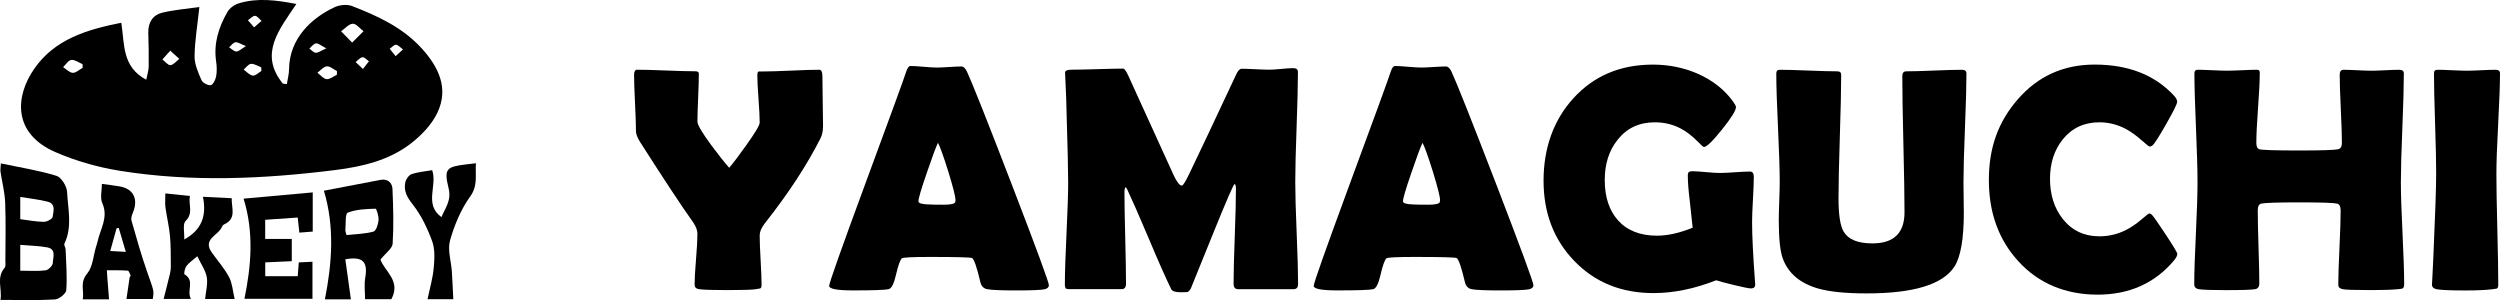
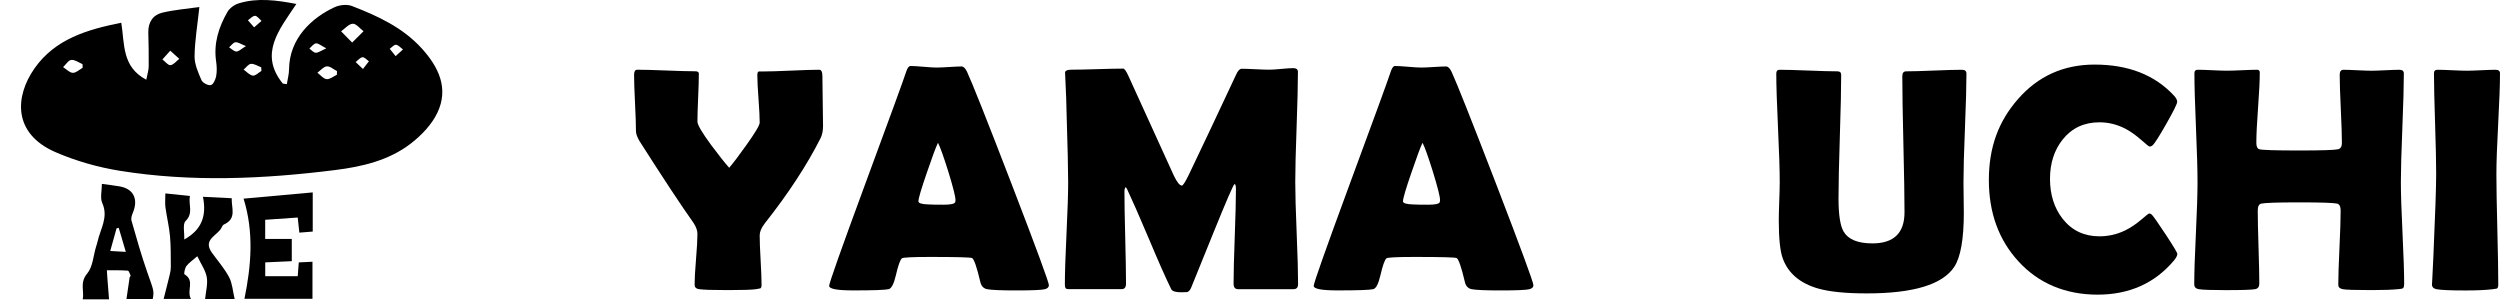
<svg xmlns="http://www.w3.org/2000/svg" id="_レイヤー_2" data-name="レイヤー 2" viewBox="0 0 1060.67 127.31">
  <defs>
    <style>
      .cls-1 {
        stroke-width: 0px;
      }
    </style>
  </defs>
  <g id="_レイヤー_1-2" data-name="レイヤー 1">
    <g>
      <path class="cls-1" d="m62.06,33.82c.44-2.3,1.01-3.96,1.03-5.63.07-4.78-.05-9.57-.17-14.36-.11-4.32,1.93-7.5,5.93-8.45,5.24-1.26,10.69-1.66,15.74-2.39-.81,7.65-1.95,14.27-2.04,20.9-.04,3.38,1.54,6.89,2.93,10.11.5,1.15,2.77,2.35,3.96,2.12,1-.19,2.01-2.36,2.27-3.79.37-2.02.29-4.2-.01-6.25-1.13-7.65,1.08-14.56,4.79-21.01.93-1.63,2.97-3.09,4.8-3.65,7.93-2.42,15.89-1.38,24.45.26-7.2,10.83-16.03,21.12-5.75,33.78.57.08,1.13.16,1.7.25.33-2.11.93-4.22.95-6.33.12-13.21,9.79-21.91,19.32-26.33,2.11-.98,5.24-1.32,7.35-.51,10.91,4.21,21.54,9.11,29.62,17.99,7.16,7.88,11.6,16.97,6.61,27.36-2.39,5-6.73,9.52-11.19,12.97-9.34,7.22-20.69,9.85-32.2,11.29-30.39,3.81-60.86,5.18-91.22.32-9.34-1.5-18.75-4.17-27.41-7.93C5.35,56.64,6.31,40.9,14.65,29c8.76-12.49,22.44-16.49,36.81-19.35,1.44,9.02.21,18.71,10.6,24.17Zm87.34-15.75c2.02-2.01,3.43-3.41,4.84-4.82-1.53-1.14-3.1-3.24-4.57-3.18-1.69.07-3.31,2.06-4.95,3.21,1.33,1.36,2.65,2.71,4.68,4.78Zm-6.47,13.65c.01-.52.02-1.03.04-1.55-1.45-.74-2.95-2.14-4.32-2.02-1.39.12-2.66,1.74-3.98,2.7,1.29.97,2.51,2.58,3.89,2.72,1.38.15,2.91-1.17,4.37-1.85Zm-107.86-2.95c-.02-.52-.04-1.04-.06-1.56-1.59-.66-3.25-1.95-4.75-1.79-1.26.14-2.33,1.97-3.49,3.06,1.37.87,2.72,2.36,4.12,2.42,1.36.06,2.78-1.36,4.17-2.13Zm75.84,1.33c-.03-.52-.05-1.03-.08-1.55-1.46-.54-2.95-1.56-4.35-1.46-1.09.08-2.08,1.57-3.11,2.44,1.29.91,2.51,2.37,3.9,2.55,1.11.15,2.42-1.26,3.64-1.98Zm-38.68-8.59c-1.4,1.56-2.36,2.63-3.32,3.7,1.14.88,2.37,2.54,3.41,2.43,1.33-.14,2.51-1.72,3.75-2.68-1.1-.99-2.19-1.97-3.84-3.46Zm32.13-1.95c-2.28-.89-3.46-1.78-4.49-1.63-.98.15-1.79,1.39-2.68,2.15,1.03.64,2.05,1.75,3.1,1.78.99.03,2.02-1.08,4.07-2.31Zm34.07.95c-2.25-1.16-3.38-2.23-4.37-2.11-1.01.12-1.88,1.41-2.81,2.19.89.64,1.77,1.75,2.69,1.79,1.07.05,2.18-.84,4.5-1.87Zm29.42,3.31c1.34-1.23,2.23-2.04,3.11-2.84-.98-.71-1.91-1.86-2.96-1.99-.8-.1-1.76,1.1-2.66,1.72.72.89,1.45,1.79,2.51,3.11Zm-60.03-12.21c1.33-1.17,2.23-1.96,3.13-2.75-.91-.77-1.81-2.12-2.74-2.15-.99-.03-2.02,1.21-3.03,1.89.76.87,1.53,1.74,2.64,3.01Zm46.17,17.66c1.08-1.4,1.81-2.34,2.53-3.28-.92-.62-1.9-1.81-2.73-1.71-1.04.13-1.94,1.32-2.9,2.05.88.84,1.77,1.67,3.1,2.94Z" />
-       <path class="cls-1" d="m.39,69.33c8.22,1.74,16.05,2.96,23.55,5.26,2.08.64,4.4,4.39,4.52,6.82.36,7.3,2.32,14.8-1.13,21.96-.29.6.48,1.63.51,2.46.21,5.76.7,11.55.28,17.27-.11,1.49-3.07,3.84-4.83,3.95-7.43.44-14.91.19-23.09.19.79-4.71-1.88-9.36,1.76-13.63.55-.64.32-2,.32-3.03.02-8.21.24-16.44-.09-24.64-.17-4.39-1.33-8.73-1.98-13.11-.13-.86.07-1.76.16-3.5Zm8.21,45.52c3.91,0,7.36.28,10.73-.15,1.19-.15,3.04-1.99,3.07-3.09.05-2.35,1.62-5.92-2.39-6.66-3.63-.67-7.38-.71-11.41-1.06v10.95Zm0-21.86c3.5.44,6.75,1.1,9.99,1.13,1.31.01,3.6-1.21,3.74-2.13.34-2.25,1.42-5.5-2.07-6.41-3.68-.96-7.52-1.33-11.66-2.02v9.43Z" />
-       <path class="cls-1" d="m161.43,110.11c1.57,4.87,8.87,9,4.6,16.84h-11.15c0-3-.42-6.14.08-9.12,1.16-6.77-1.01-9.16-8.45-7.82.76,5.48,1.54,11.03,2.36,16.98h-11.02c3.03-15.4,4.18-30.72-.43-46.08,8.85-1.7,16.45-3.18,24.07-4.6,3-.56,4.9,1.24,5.02,3.82.34,7.74.56,15.51.08,23.23-.13,2.06-2.92,3.95-5.16,6.75Zm-14.45-10.39c3.9-.42,7.8-.47,11.45-1.45,1.13-.3,2.03-3.12,2.18-4.86.14-1.65-.88-4.89-1.3-4.87-3.98.14-8.15.26-11.77,1.68-1.13.44-.77,4.79-1.01,7.35-.05.54.22,1.11.45,2.15Z" />
      <path class="cls-1" d="m126.32,117.17c.16-2.08.28-3.69.44-5.84,1.83-.09,3.67-.18,5.81-.28v15.73h-28.86c2.87-14.06,4.09-28.16-.37-42.5,10.43-.94,19.73-1.78,29.34-2.65v16.62c-1.78.14-3.61.29-5.68.45-.24-2.23-.44-4.09-.69-6.41-4.62.32-9.02.63-13.8.96v8.13h11.28v9.43c-3.75.17-7.4.34-11.26.51v5.85h13.79Z" />
      <path class="cls-1" d="m70.18,82.06c3.83.4,6.91.73,10.39,1.09-.7,3.73,1.61,7.22-1.84,10.63-1.31,1.3-.42,4.82-.56,7.82,7.4-4.07,9.58-10.03,7.93-18.11,4.39.22,8.05.4,12.21.61-.16,4.16,2.24,8.62-3.25,11.12-.37.17-.73.6-.88.99-1.41,3.66-8.46,5.14-4.29,10.97,2.47,3.45,5.34,6.7,7.31,10.41,1.37,2.59,1.53,5.81,2.36,9.28h-12.54c.31-3.21,1.21-6.35.71-9.25-.5-2.89-2.42-5.53-4.01-8.91-1.88,1.64-3.5,2.7-4.61,4.15-.7.92-1.16,3.33-.82,3.53,4.55,2.7.74,6.86,2.73,10.45h-11.59c.94-3.73,1.84-7.16,2.66-10.61.24-1,.41-2.06.39-3.09-.05-4.32.04-8.67-.35-12.96-.37-4.09-1.37-8.11-1.93-12.18-.24-1.73-.04-3.52-.04-5.95Z" />
      <path class="cls-1" d="m43.23,78.02c2.82.39,5.18.66,7.52,1.06,5.84.99,8.01,5.34,5.67,11.04-.45,1.08-.93,2.46-.63,3.49,2.09,7.32,4.16,14.66,6.67,21.83,2.78,7.93,2.98,7.86,2.34,11.42h-11.15c.45-3.13.88-6.16,1.35-9.18.04-.26.48-.57.42-.72-.33-.77-.73-2.09-1.19-2.13-2.95-.22-5.92-.16-8.89-.18.06,1.01.11,2.02.19,3.03.23,3.02.47,6.04.73,9.32h-11.15c.67-3.65-1.36-7.07,1.89-10.96,2.38-2.84,2.58-7.51,3.75-11.36.22-.71.47-1.42.63-2.15,1.16-5.38,4.73-10.31,2.01-16.38-.99-2.22-.16-5.25-.16-8.14Zm10.15,28.84c-1.14-3.86-2.07-7.02-3.01-10.19-.3.06-.6.13-.91.19-.86,3.09-1.73,6.18-2.69,9.62,2.26.13,4.09.23,6.6.38Z" />
-       <path class="cls-1" d="m201.92,69.27c-.36,5.08.94,9.42-2.44,14.11-3.94,5.47-6.69,12.1-8.54,18.63-1.13,3.98.46,8.71.76,13.11.26,3.83.41,7.66.62,11.81h-10.92c.95-4.59,2.21-8.82,2.6-13.13.35-3.8.61-8.01-.65-11.47-2.03-5.55-4.71-11.14-8.36-15.74-2.38-3.01-3.73-5.64-3.06-9.12.26-1.35,1.48-3.16,2.67-3.57,2.76-.95,5.78-1.17,8.76-1.7,2.29,6.65-3.58,14.44,3.93,19.92,1.6-3.92,4.33-6.99,3.02-12.3-2.03-8.25-.88-9.03,7.4-10.07,1.18-.15,2.36-.27,4.22-.49Z" />
      <g>
        <path class="cls-1" d="m349.18,53.68c0,1.9-.36,3.56-1.06,4.98-5.8,11.46-13.69,23.51-23.69,36.16-1.42,1.86-2.12,3.54-2.12,5.04,0,2.35.13,5.86.4,10.55.26,4.69.4,8.18.4,10.48,0,.8-.18,1.28-.53,1.46-.09.04-.69.16-1.79.33-1.59.26-5.58.4-11.95.4s-10.5-.13-12.28-.4c-1.24-.18-1.86-.82-1.86-1.93,0-2.34.2-5.91.6-10.72.4-4.8.6-8.39.6-10.78,0-1.42-.53-2.94-1.59-4.58-5.36-7.56-13.01-19.15-22.96-34.77-1.02-1.72-1.53-3.14-1.53-4.25,0-2.65-.14-6.64-.4-11.94-.26-5.31-.4-9.29-.4-11.94,0-1.46.44-2.19,1.33-2.19,2.7,0,6.79.11,12.28.33,5.49.22,9.6.33,12.34.33,1.02,0,1.53.33,1.53,1,0,2.25-.1,5.65-.3,10.19-.2,4.54-.3,7.93-.3,10.18,0,1.33,1.95,4.65,5.84,9.95,3.1,4.16,5.64,7.37,7.63,9.62,1.81-2.12,4.22-5.31,7.23-9.55,3.8-5.31,5.71-8.51,5.71-9.62,0-2.21-.17-5.56-.5-10.05-.33-4.49-.5-7.84-.5-10.05,0-.93.2-1.46.6-1.59h1.66c2.65,0,6.65-.12,11.98-.36,5.33-.24,9.34-.37,12.04-.37.89,0,1.33.95,1.33,2.85,0,2.35.04,5.87.13,10.58.09,4.71.14,8.26.14,10.65Z" />
        <path class="cls-1" d="m445,121.03c0,.8-.55,1.35-1.66,1.66-1.33.35-5.44.53-12.34.53-6.33,0-10.4-.18-12.21-.53-1.51-.31-2.46-1.31-2.85-2.99-1.5-6.37-2.68-9.78-3.52-10.22-.71-.31-6.63-.47-17.78-.47-7.52,0-11.53.2-12.01.6-.75.71-1.59,3.08-2.52,7.1-.84,3.67-1.86,5.66-3.05,5.97-1.5.35-6.55.53-15.13.53-6.77,0-10.15-.64-10.15-1.92,0-1.15,5-15.28,15-42.4,10.84-29.33,16.72-45.45,17.65-48.37.53-1.68,1.15-2.52,1.86-2.52,1.2,0,3.04.11,5.54.33,2.5.22,4.37.33,5.61.33s2.95-.08,5.28-.23c2.32-.15,4.06-.23,5.21-.23.84,0,1.61.73,2.32,2.19,2.17,4.65,8.5,20.57,18.98,47.78,10.53,27.38,15.79,41.67,15.79,42.87Zm-47.05-60.45c-.93,1.95-2.5,6.17-4.71,12.67-2.39,6.9-3.58,10.95-3.58,12.14,0,.8,1.33,1.24,3.98,1.33,1.37.09,3.63.13,6.77.13,2.92,0,4.53-.35,4.84-1.06.09-.22.13-.53.13-.93,0-1.46-1.02-5.48-3.05-12.08-1.99-6.37-3.45-10.44-4.38-12.21Z" />
        <path class="cls-1" d="m550.71,120.63c0,1.37-.64,2.06-1.92,2.06h-23.49c-1.29,0-1.93-.78-1.93-2.33,0-4.47.17-11.17.5-20.11.33-8.93.5-15.64.5-20.11,0-1.28-.2-1.97-.6-2.06-.49.27-3.45,7.1-8.89,20.5-3.18,7.88-6.37,15.73-9.55,23.56-.45,1.01-1,1.61-1.66,1.79-.22.04-1.1.07-2.65.07-2.3,0-3.67-.44-4.11-1.33-2.39-4.87-5.53-11.94-9.42-21.24-4.16-9.82-7.28-16.92-9.35-21.3-.09-.22-.29-.46-.6-.73-.31.4-.47,1.04-.47,1.93,0,4.34.11,10.84.33,19.51.22,8.67.33,15.17.33,19.51,0,1.55-.62,2.33-1.86,2.33h-22.16c-.88,0-1.42-.14-1.62-.43-.2-.29-.3-.78-.3-1.5,0-4.82.23-12.06.7-21.73.46-9.66.7-16.91.7-21.73,0-5.13-.22-14.75-.66-28.87-.04-3.67-.24-9.13-.6-16.39l-.06-1.13c-.05-.88.88-1.33,2.78-1.33,2.44,0,6.08-.08,10.95-.23,4.87-.15,8.51-.23,10.95-.23.49,0,1.17.93,2.06,2.79l19.38,42.53c1.37,2.88,2.52,4.31,3.45,4.31.48,0,1.53-1.66,3.12-4.98,4.47-9.29,11.08-23.29,19.84-42,.75-1.73,1.57-2.59,2.45-2.59,1.28,0,3.22.07,5.81.2,2.59.13,4.54.2,5.87.2,1.1,0,2.8-.11,5.08-.33,2.28-.22,3.97-.33,5.07-.33,1.33,0,1.99.53,1.99,1.59,0,5.22-.19,13.02-.56,23.39-.38,10.38-.57,18.17-.57,23.39,0,4.82.2,12.06.6,21.7.4,9.64.6,16.85.6,21.63Z" />
        <path class="cls-1" d="m650.58,121.03c0,.8-.55,1.35-1.66,1.66-1.33.35-5.44.53-12.34.53-6.33,0-10.4-.18-12.21-.53-1.5-.31-2.46-1.31-2.85-2.99-1.5-6.37-2.68-9.78-3.52-10.22-.71-.31-6.64-.47-17.78-.47-7.52,0-11.53.2-12.01.6-.75.71-1.59,3.08-2.52,7.1-.84,3.67-1.86,5.66-3.05,5.97-1.5.35-6.55.53-15.13.53-6.77,0-10.15-.64-10.15-1.92,0-1.15,5-15.28,14.99-42.4,10.84-29.33,16.72-45.45,17.65-48.37.53-1.68,1.15-2.52,1.86-2.52,1.2,0,3.04.11,5.54.33,2.5.22,4.37.33,5.61.33s2.95-.08,5.28-.23c2.32-.15,4.06-.23,5.21-.23.84,0,1.61.73,2.32,2.19,2.17,4.65,8.49,20.57,18.98,47.78,10.53,27.38,15.79,41.67,15.79,42.87Zm-47.05-60.45c-.93,1.95-2.5,6.17-4.71,12.67-2.39,6.9-3.58,10.95-3.58,12.14,0,.8,1.33,1.24,3.98,1.33,1.37.09,3.63.13,6.77.13,2.92,0,4.53-.35,4.84-1.06.09-.22.13-.53.13-.93,0-1.46-1.02-5.48-3.05-12.08-1.99-6.37-3.45-10.44-4.38-12.21Z" />
-         <path class="cls-1" d="m744.67,120.57c.09,1.19-.53,1.79-1.86,1.79-.84,0-3.26-.49-7.27-1.46s-6.47-1.64-7.4-1.99c-9.25,3.63-18.12,5.44-26.61,5.44-13.67,0-24.88-4.56-33.64-13.67-8.67-8.98-13.01-20.33-13.01-34.04s4.2-25.66,12.61-34.9c8.67-9.56,19.93-14.33,33.78-14.33,6.72,0,13.05,1.28,18.98,3.85,6.41,2.83,11.45,6.81,15.13,11.94.75,1.06,1.13,1.81,1.13,2.25,0,1.42-1.98,4.59-5.94,9.52-3.96,4.94-6.51,7.4-7.66,7.4-.26,0-1.28-.91-3.05-2.72-2.17-2.16-4.38-3.85-6.64-5.04-3.36-1.82-7.08-2.72-11.15-2.72-6.64,0-11.9,2.48-15.79,7.43-3.63,4.56-5.44,10.24-5.44,17.05,0,7.21,1.88,12.92,5.64,17.12,3.89,4.34,9.4,6.5,16.53,6.5,4.51,0,9.55-1.13,15.13-3.38-.14-1.46-.53-5.18-1.2-11.15-.58-4.6-.86-8.32-.86-11.15,0-.84.29-1.35.86-1.53.22-.09.57-.13,1.06-.13,1.28,0,3.22.12,5.81.37,2.59.24,4.55.36,5.87.36,1.42,0,3.54-.1,6.37-.3,2.83-.2,4.96-.3,6.37-.3,1.11,0,1.66.73,1.66,2.19,0,2.12-.12,5.33-.36,9.62-.25,4.29-.37,7.5-.37,9.62,0,5.71.42,14.25,1.26,25.61l.07.73Z" />
        <path class="cls-1" d="m833.19,90.11c0,11.28-1.35,18.98-4.05,23.09-4.95,7.52-17.32,11.28-37.09,11.28-8.94,0-15.82-.69-20.64-2.06-7.7-2.21-12.7-6.44-15-12.67-1.15-3.05-1.73-8.49-1.73-16.32,0-1.81.07-4.51.2-8.1.13-3.58.2-6.26.2-8.03,0-5.13-.24-12.83-.73-23.09-.48-10.26-.73-17.94-.73-23.02,0-1.06.46-1.59,1.39-1.59,2.7,0,6.78.11,12.24.33,5.46.22,9.54.33,12.24.33,1.11,0,1.66.49,1.66,1.46,0,5.84-.19,14.59-.57,26.24-.38,11.66-.56,20.41-.56,26.25,0,6.94.73,11.63,2.19,14.07,1.95,3.32,6.02,4.98,12.21,4.98,9.07,0,13.6-4.4,13.6-13.21,0-6.41-.16-16.04-.47-28.86-.31-12.83-.46-22.45-.46-28.87,0-1.37.55-2.06,1.66-2.06,2.61,0,6.55-.11,11.81-.33,5.27-.22,9.2-.33,11.81-.33,1.28,0,1.93.53,1.93,1.59,0,5.08-.21,12.76-.63,23.02-.42,10.26-.63,17.96-.63,23.09,0,1.42.02,3.55.07,6.4.04,2.85.07,4.99.07,6.41Z" />
        <path class="cls-1" d="m923.77,107.69c0,.71-.46,1.64-1.39,2.79-8.14,9.69-18.96,14.53-32.45,14.53s-25-4.71-33.58-14.13c-8.36-9.11-12.54-20.61-12.54-34.51s4.09-24.86,12.28-34.24c8.54-9.82,19.4-14.73,32.58-14.73,14.33,0,25.57,4.4,33.71,13.2.88.97,1.33,1.84,1.33,2.59,0,.84-1.54,3.96-4.62,9.36-3.07,5.4-5.01,8.43-5.81,9.09-.35.35-.79.53-1.33.53-.22,0-1.32-.88-3.32-2.65-2.39-2.12-4.73-3.78-7.03-4.98-3.5-1.77-7.12-2.65-10.88-2.65-6.5,0-11.7,2.43-15.6,7.3-3.58,4.51-5.37,10.08-5.37,16.72s1.79,12.37,5.37,16.92c3.89,4.95,9.09,7.43,15.6,7.43,3.85,0,7.5-.84,10.95-2.52,2.26-1.1,4.56-2.65,6.91-4.64,1.94-1.68,3.03-2.52,3.25-2.52.44,0,.88.24,1.32.73.71.79,2.63,3.56,5.77,8.3,3.23,4.91,4.84,7.61,4.84,8.09Z" />
        <path class="cls-1" d="m1019.99,120.63c0,.93-.2,1.5-.6,1.72-.18.13-.8.24-1.86.33-2.7.26-6.5.4-11.41.4-6.95,0-11.03-.13-12.24-.4-1.22-.27-1.82-.86-1.82-1.79,0-3.49.17-8.75.5-15.76.33-7.01.5-12.26.5-15.76,0-1.72-.49-2.72-1.46-2.98-1.51-.35-6.86-.53-16.06-.53s-14.64.18-16.19.53c-.98.22-1.46,1.22-1.46,2.98,0,3.45.11,8.62.33,15.5.22,6.88.33,12.04.33,15.49,0,1.33-.6,2.1-1.79,2.33-1.41.26-5.57.4-12.47.4-5.97,0-9.78-.13-11.42-.4-1.28-.22-1.92-.91-1.92-2.06,0-4.78.23-11.99.7-21.63.46-9.64.69-16.88.69-21.7,0-5.13-.22-12.84-.66-23.13-.44-10.29-.66-17.99-.66-23.12,0-.97.46-1.46,1.39-1.46,1.37,0,3.44.07,6.2.2,2.76.13,4.83.2,6.2.2s3.55-.07,6.4-.2c2.86-.13,4.99-.2,6.41-.2.75,0,1.13.4,1.13,1.2,0,3.32-.24,8.28-.73,14.9-.49,6.61-.73,11.58-.73,14.9,0,1.55.42,2.46,1.26,2.72,1.15.35,6.81.53,16.99.53,9.47,0,14.95-.18,16.46-.53,1.06-.27,1.59-1.17,1.59-2.72,0-3.18-.16-8-.47-14.43-.31-6.44-.46-11.27-.46-14.5,0-1.37.55-2.06,1.66-2.06,1.28,0,3.24.07,5.87.2s4.61.2,5.94.2,3.24-.07,5.87-.2c2.63-.13,4.61-.2,5.94-.2s1.93.53,1.93,1.59c0,5.08-.21,12.76-.63,23.02-.42,10.26-.63,17.96-.63,23.09,0,4.82.23,12.06.7,21.7.46,9.64.7,16.85.7,21.63Z" />
        <path class="cls-1" d="m1059.14,73.65c0,5.22.13,13.07.4,23.56.26,10.48.4,18.34.4,23.56,0,.89-.2,1.44-.6,1.66-.09.04-.66.13-1.72.27-2.88.35-6.73.53-11.55.53-6.46,0-10.58-.18-12.34-.53-1.29-.27-1.93-.95-1.93-2.06,0,.71.2-3.19.6-11.68.8-17.92,1.19-29.68,1.19-35.3,0-4.73-.15-11.83-.46-21.3-.31-9.47-.47-16.57-.47-21.3,0-.97.51-1.46,1.53-1.46,1.37,0,3.44.07,6.2.2,2.77.13,4.84.2,6.2.2s3.4-.07,6.08-.2c2.67-.13,4.7-.2,6.07-.2,1.28,0,1.93.49,1.93,1.46,0,4.74-.26,11.84-.76,21.3-.51,9.47-.76,16.57-.76,21.3Z" />
      </g>
    </g>
  </g>
</svg>